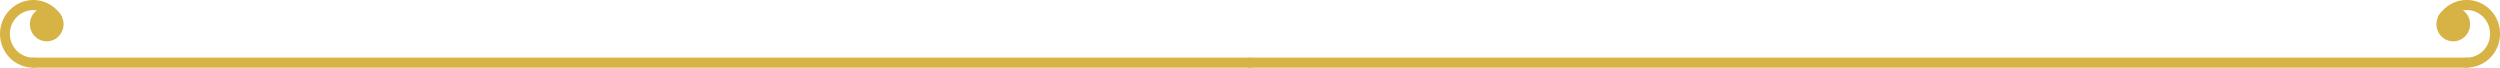
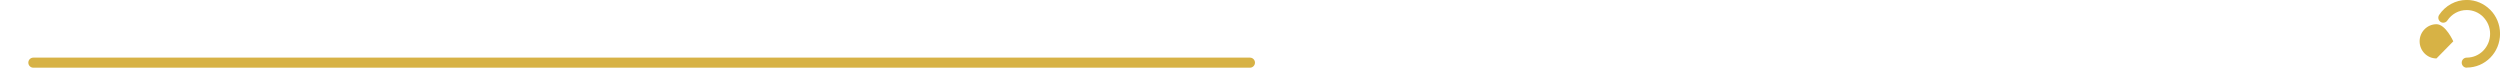
<svg xmlns="http://www.w3.org/2000/svg" id="Layer_2" data-name="Layer 2" viewBox="0 0 492.36 13.34">
  <defs>
    <style> .cls-1 { fill: #d7b245; fill-rule: evenodd; } </style>
  </defs>
  <g id="Layer_1-2" data-name="Layer 1">
    <g>
      <path class="cls-1" d="m485.8,13.33c-.54,0-.98-.44-.98-.99s.44-.99.98-.99c1.28,0,2.43-.52,3.26-1.37h0c.83-.85,1.35-2.02,1.35-3.32s-.52-2.46-1.35-3.31l-.04-.05c-.83-.82-1.96-1.32-3.21-1.32-.78,0-1.51.19-2.16.54-.67.36-1.24.89-1.66,1.52-.3.45-.91.57-1.35.26-.45-.31-.56-.92-.26-1.37.6-.9,1.42-1.65,2.36-2.16.92-.5,1.96-.78,3.07-.78,1.78,0,3.4.73,4.58,1.9l.06.05c1.19,1.2,1.92,2.88,1.92,4.71s-.73,3.51-1.92,4.71c-1.19,1.21-2.83,1.95-4.64,1.95" />
-       <path class="cls-1" d="m485.8,11.35c.54,0,.98.44.98.99s-.44.99-.98.99h-239.62c-.54,0-.98-.44-.98-.99s.44-.99.98-.99h239.62Z" />
-       <path class="cls-1" d="m483.16,8.14c1.82,0,3.31-1.52,3.31-3.37s-1.49-3.37-3.31-3.37-3.32,1.51-3.32,3.37,1.49,3.37,3.32,3.37" />
-       <path class="cls-1" d="m6.56,11.35c.54,0,.98.44.98.99s-.44.99-.98.99c-1.81,0-3.45-.75-4.64-1.95-1.19-1.21-1.92-2.87-1.92-4.71S.73,3.16,1.92,1.96l.06-.05C3.16.73,4.78,0,6.56,0,7.67,0,8.72.28,9.63.78c.95.51,1.76,1.26,2.36,2.16.3.45.19,1.07-.26,1.37-.45.31-1.05.19-1.35-.26-.42-.63-.99-1.16-1.67-1.52-.64-.35-1.38-.54-2.15-.54-1.26,0-2.39.51-3.22,1.32l-.05.05c-.83.85-1.35,2.02-1.35,3.31s.52,2.47,1.35,3.31h0c.83.85,1.99,1.37,3.26,1.37" />
+       <path class="cls-1" d="m483.16,8.14s-1.49-3.37-3.31-3.37-3.32,1.51-3.32,3.37,1.49,3.37,3.32,3.37" />
      <path class="cls-1" d="m6.56,13.33c-.54,0-.98-.44-.98-.99s.44-.99.98-.99h239.62c.54,0,.98.45.98.99s-.44.99-.98.99H6.56Z" />
-       <path class="cls-1" d="m9.21,8.14c1.83,0,3.31-1.52,3.31-3.37s-1.49-3.37-3.31-3.37-3.32,1.51-3.32,3.37,1.49,3.37,3.32,3.37" />
    </g>
  </g>
</svg>